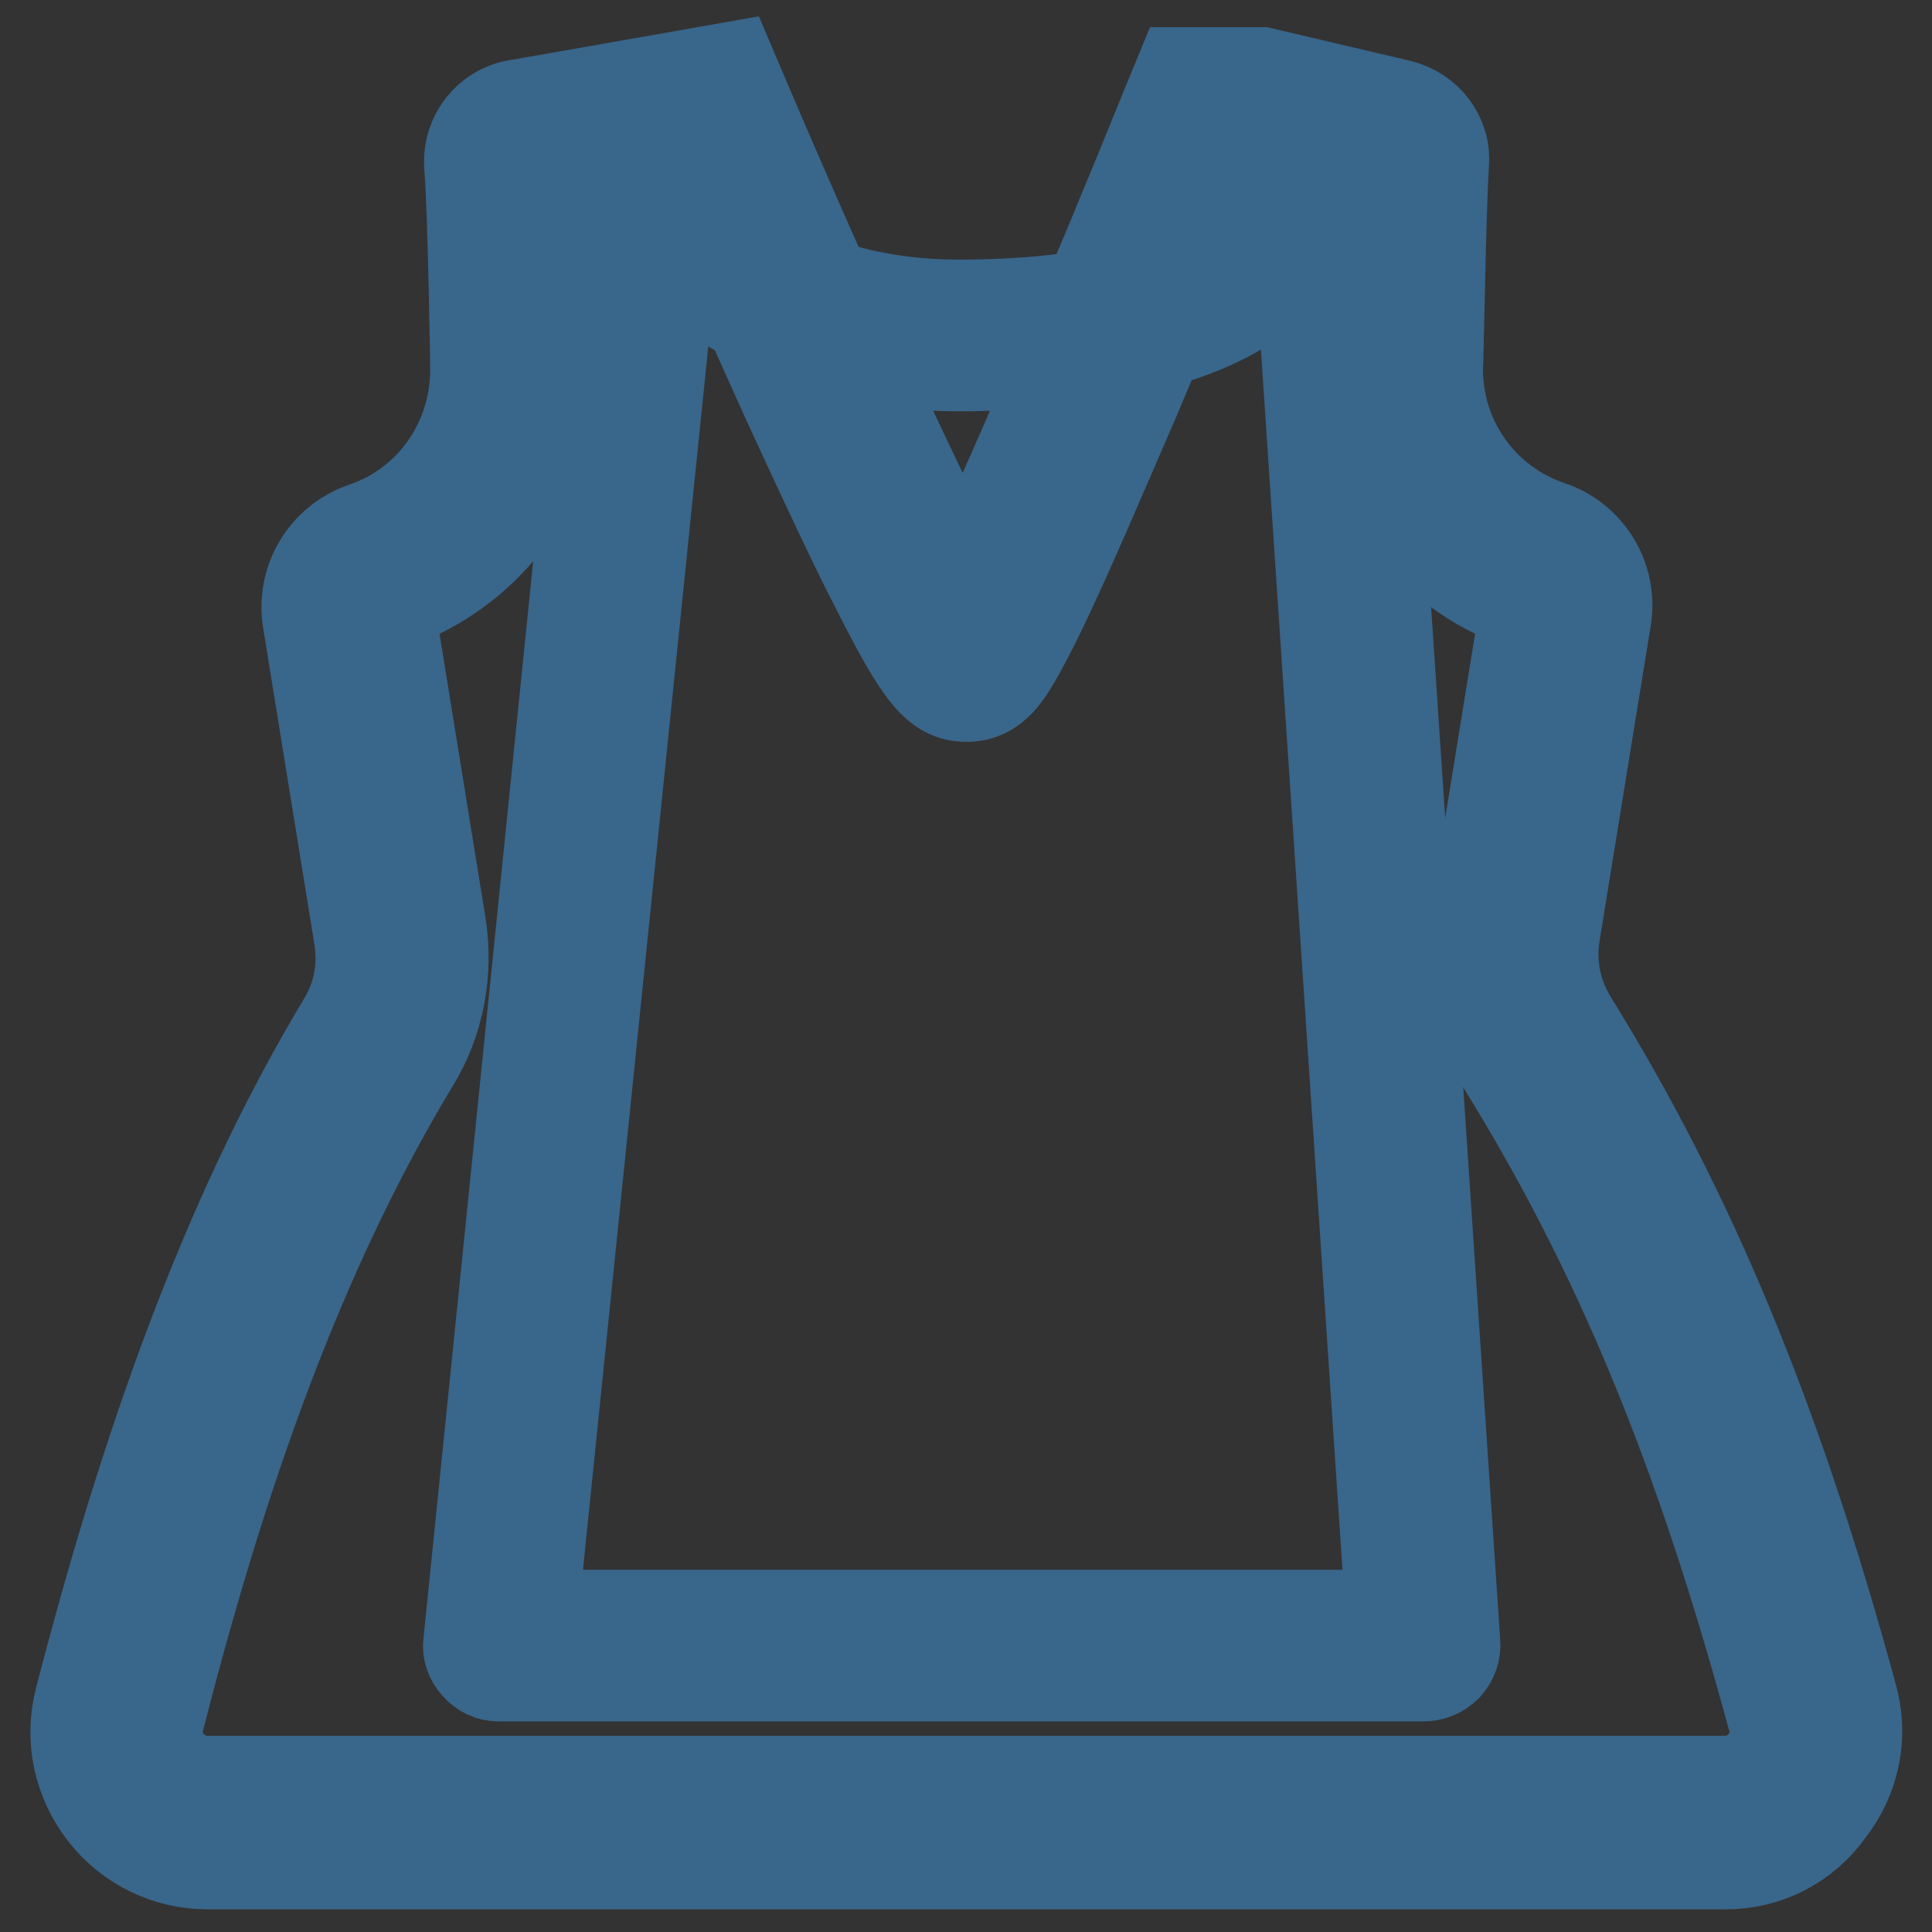
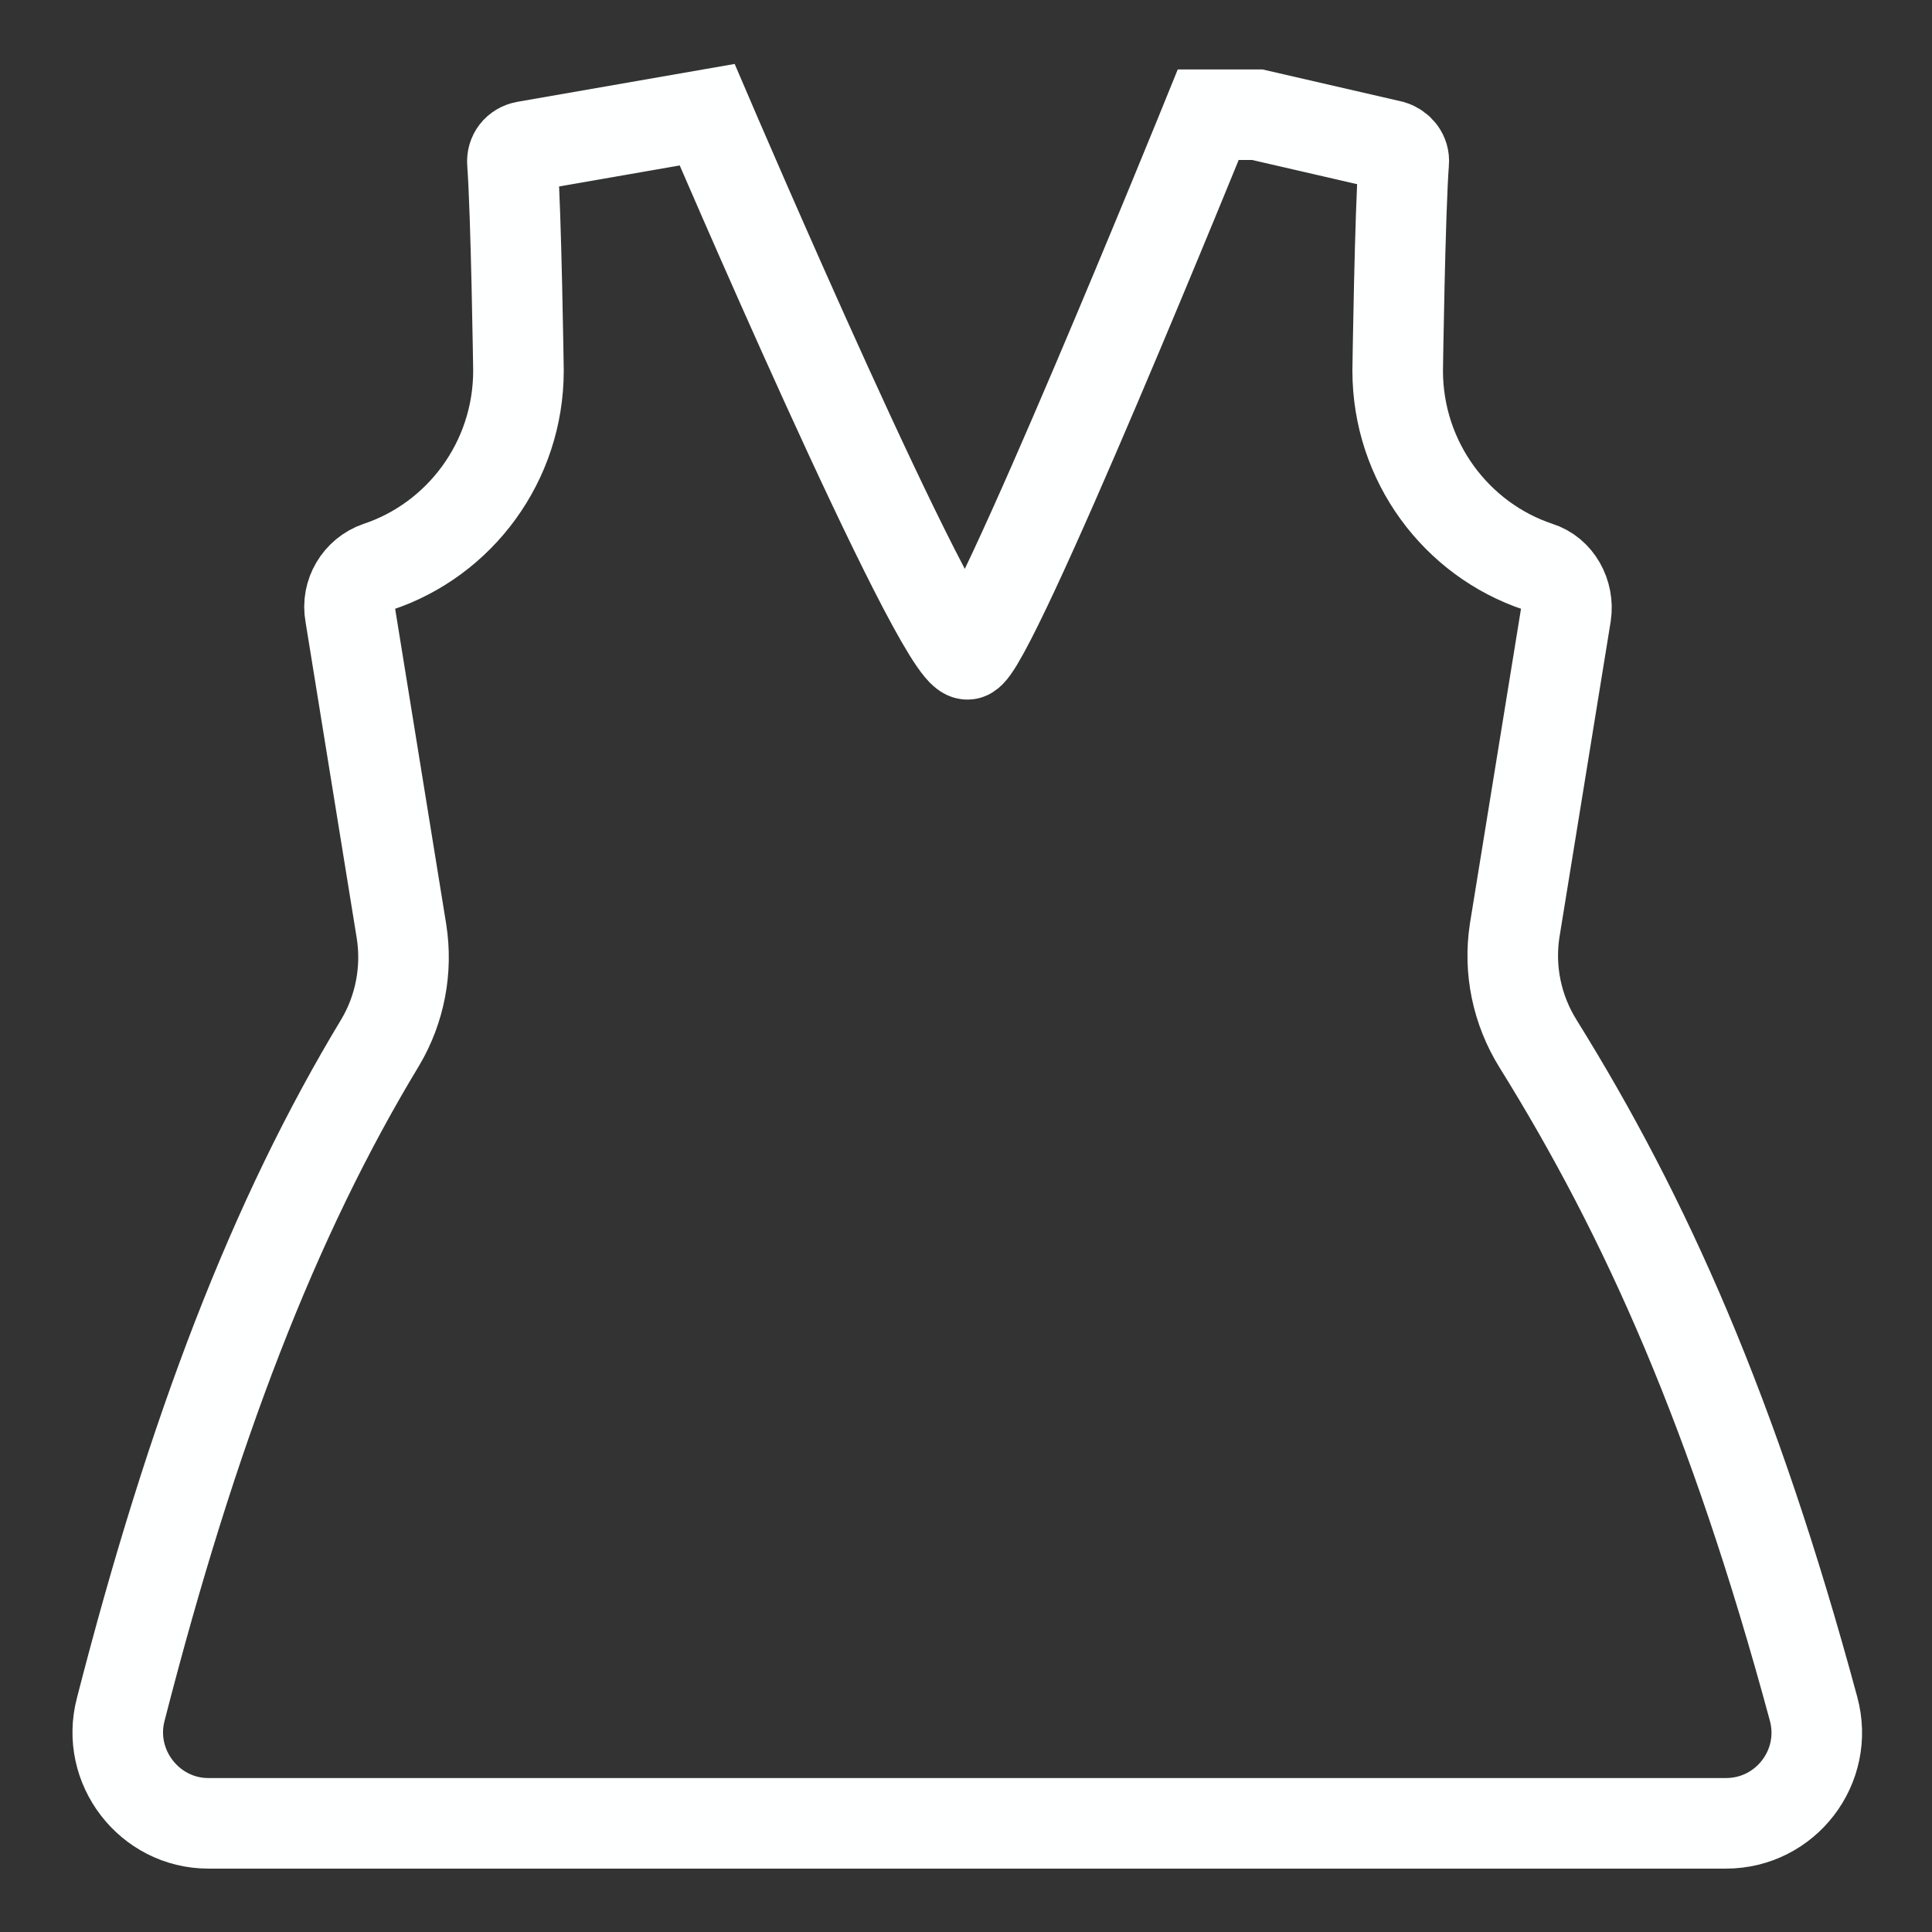
<svg xmlns="http://www.w3.org/2000/svg" version="1.1" x="0px" y="0px" viewBox="0 0 256 256" enable-background="new 0 0 256 256" xml:space="preserve">
  <rect x="0" y="0" width="256" height="256" fill="#333333" stroke="none" />
  <g>
-     <path stroke-width="12" fill-opacity="0" stroke="#9ac8e1" d="M176.3,34.2c-2.2-3.3-6.9-3.6-9.5-0.6c-6.8,7.7-22.9,10.8-39.9,10.8c-22.4,0-40.5-11.6-40.5-25.9L66.1,218 h122.5L176.3,34.2z" />
-     <path stroke-width="12" fill-opacity="0" stroke="#39668b" d="M188.6,222.1H66.1c-1.2,0-2.2-0.5-3-1.4c-0.8-0.9-1.2-2-1-3.2L82.4,18.2c0.2-2.2,2.1-3.8,4.3-3.7 c2.2,0.1,3.9,1.9,3.9,4.1c0,5.5,3.5,10.8,10,14.9c7,4.5,16.4,6.9,26.4,6.9c17.9,0,31.6-3.5,36.8-9.4c2.1-2.4,5.2-3.7,8.4-3.5 c3.1,0.2,5.9,1.8,7.6,4.5c0.4,0.6,0.6,1.3,0.7,1.9l12.3,183.8c0.1,1.1-0.3,2.2-1.1,3.1C190.8,221.7,189.7,222.1,188.6,222.1z  M70.6,214h113.7l-11.9-178c-0.3-0.2-0.6-0.2-0.8-0.3c-0.6,0-1.2,0.2-1.7,0.7C160.6,47,139,48.5,127,48.5 c-11.6,0-22.5-2.9-30.8-8.2c-2.8-1.8-5.2-3.8-7.2-5.9L70.6,214L70.6,214z" />
    <path stroke-width="12" fill-opacity="0" stroke="#feffff" d="M200.7,123.3l6.8-41.9c0.4-2.7-1.1-5.5-3.7-6.3c-10.8-3.6-18.6-13.9-18.6-26c0,0,0.3-21,0.8-27.6 c0.1-1-0.6-1.9-1.6-2.2l-17.8-4.1h-6.5c0,0-29,71.5-31.9,71.5c-3.9,0-34.5-71.5-34.5-71.5l-24.1,4.2c-1.1,0.2-1.8,1.1-1.7,2.2 c0.5,6.7,0.8,27.5,0.8,27.5c0,12.1-7.8,22.4-18.6,26c-2.6,0.9-4.2,3.6-3.7,6.3l6.8,42c0.8,5.1-0.2,10.3-2.8,14.7 c-14.1,23.3-24.9,51.4-34.4,88.4c-2,7.6,3.8,15.1,11.6,15.1h201.1c7.9,0,13.7-7.5,11.6-15.2c-10.6-39.2-22.2-65.1-36.5-88.1 C201,133.8,199.9,128.5,200.7,123.3L200.7,123.3z" />
-     <path stroke-width="12" fill-opacity="0" stroke="#39668b" d="M228.6,247H27.5c-5.4,0-10.5-2.5-13.8-6.8s-4.5-9.8-3.1-15.1c9.8-37.9,20.9-66.5,34.9-89.8 c2-3.3,2.7-7.2,2.1-11l-6.8-42c-0.9-5.4,2.2-10.6,7.4-12.4C57.1,66.9,63,58.5,63,49c0-1-0.3-20.8-0.8-27.1v-0.1 c-0.2-3.8,2.4-7.2,6.2-7.9h0.1l28.4-5l1.7,4c10.6,24.9,22.9,51.8,29.2,63.6c5.8-12,17.2-38.8,27.2-63.5l1.4-3.4h10.8l18.3,4.3 c3.6,0.9,6.1,4.1,5.8,7.8v0c-0.4,6.2-0.7,26.2-0.8,27.2c0,9.5,6,17.8,14.9,20.8c5.1,1.7,8.3,6.9,7.4,12.3l-6.8,41.9 c-0.6,3.9,0.2,7.9,2.3,11.3c15.8,25.5,27.2,53.1,37.1,89.5c1.5,5.3,0.4,10.8-3,15.2C239.1,244.5,234.1,247,228.6,247L228.6,247z  M73.4,24.2c0.4,8.4,0.6,24,0.6,24.8V49c0,14.2-9,26.7-22.3,31.2c0,0-0.1,0.1-0.1,0.3l6.8,42c1,6.4-0.2,12.9-3.6,18.4 c-13.5,22.4-24.3,50-33.7,86.9c-0.5,2-0.1,4.1,1.2,5.7s3.2,2.5,5.2,2.5h201.1c2.1,0,4-1,5.2-2.6c1.3-1.7,1.7-3.7,1.1-5.7 c-9.7-35.8-20.4-61.7-35.8-86.6c-3.5-5.6-4.8-12.2-3.8-18.7l6.8-41.9c0-0.1,0-0.3-0.1-0.3c-13.3-4.5-22.3-17-22.3-31.2V49 c0-0.8,0.2-16.7,0.6-25l-14.4-3.3h-2.2c-2.5,6.1-7.9,19.3-13.5,32.5c-4.5,10.4-8.1,18.8-10.9,24.8c-1.7,3.7-3.1,6.4-4.2,8.4 c-1.5,2.6-3.2,5.9-7,5.9c-4.1,0-6.3-3.2-11.9-14.2c-3.1-6-7-14.4-11.8-24.8C98.6,40.5,93,27.6,90.3,21.3L73.4,24.2z" />
  </g>
</svg>